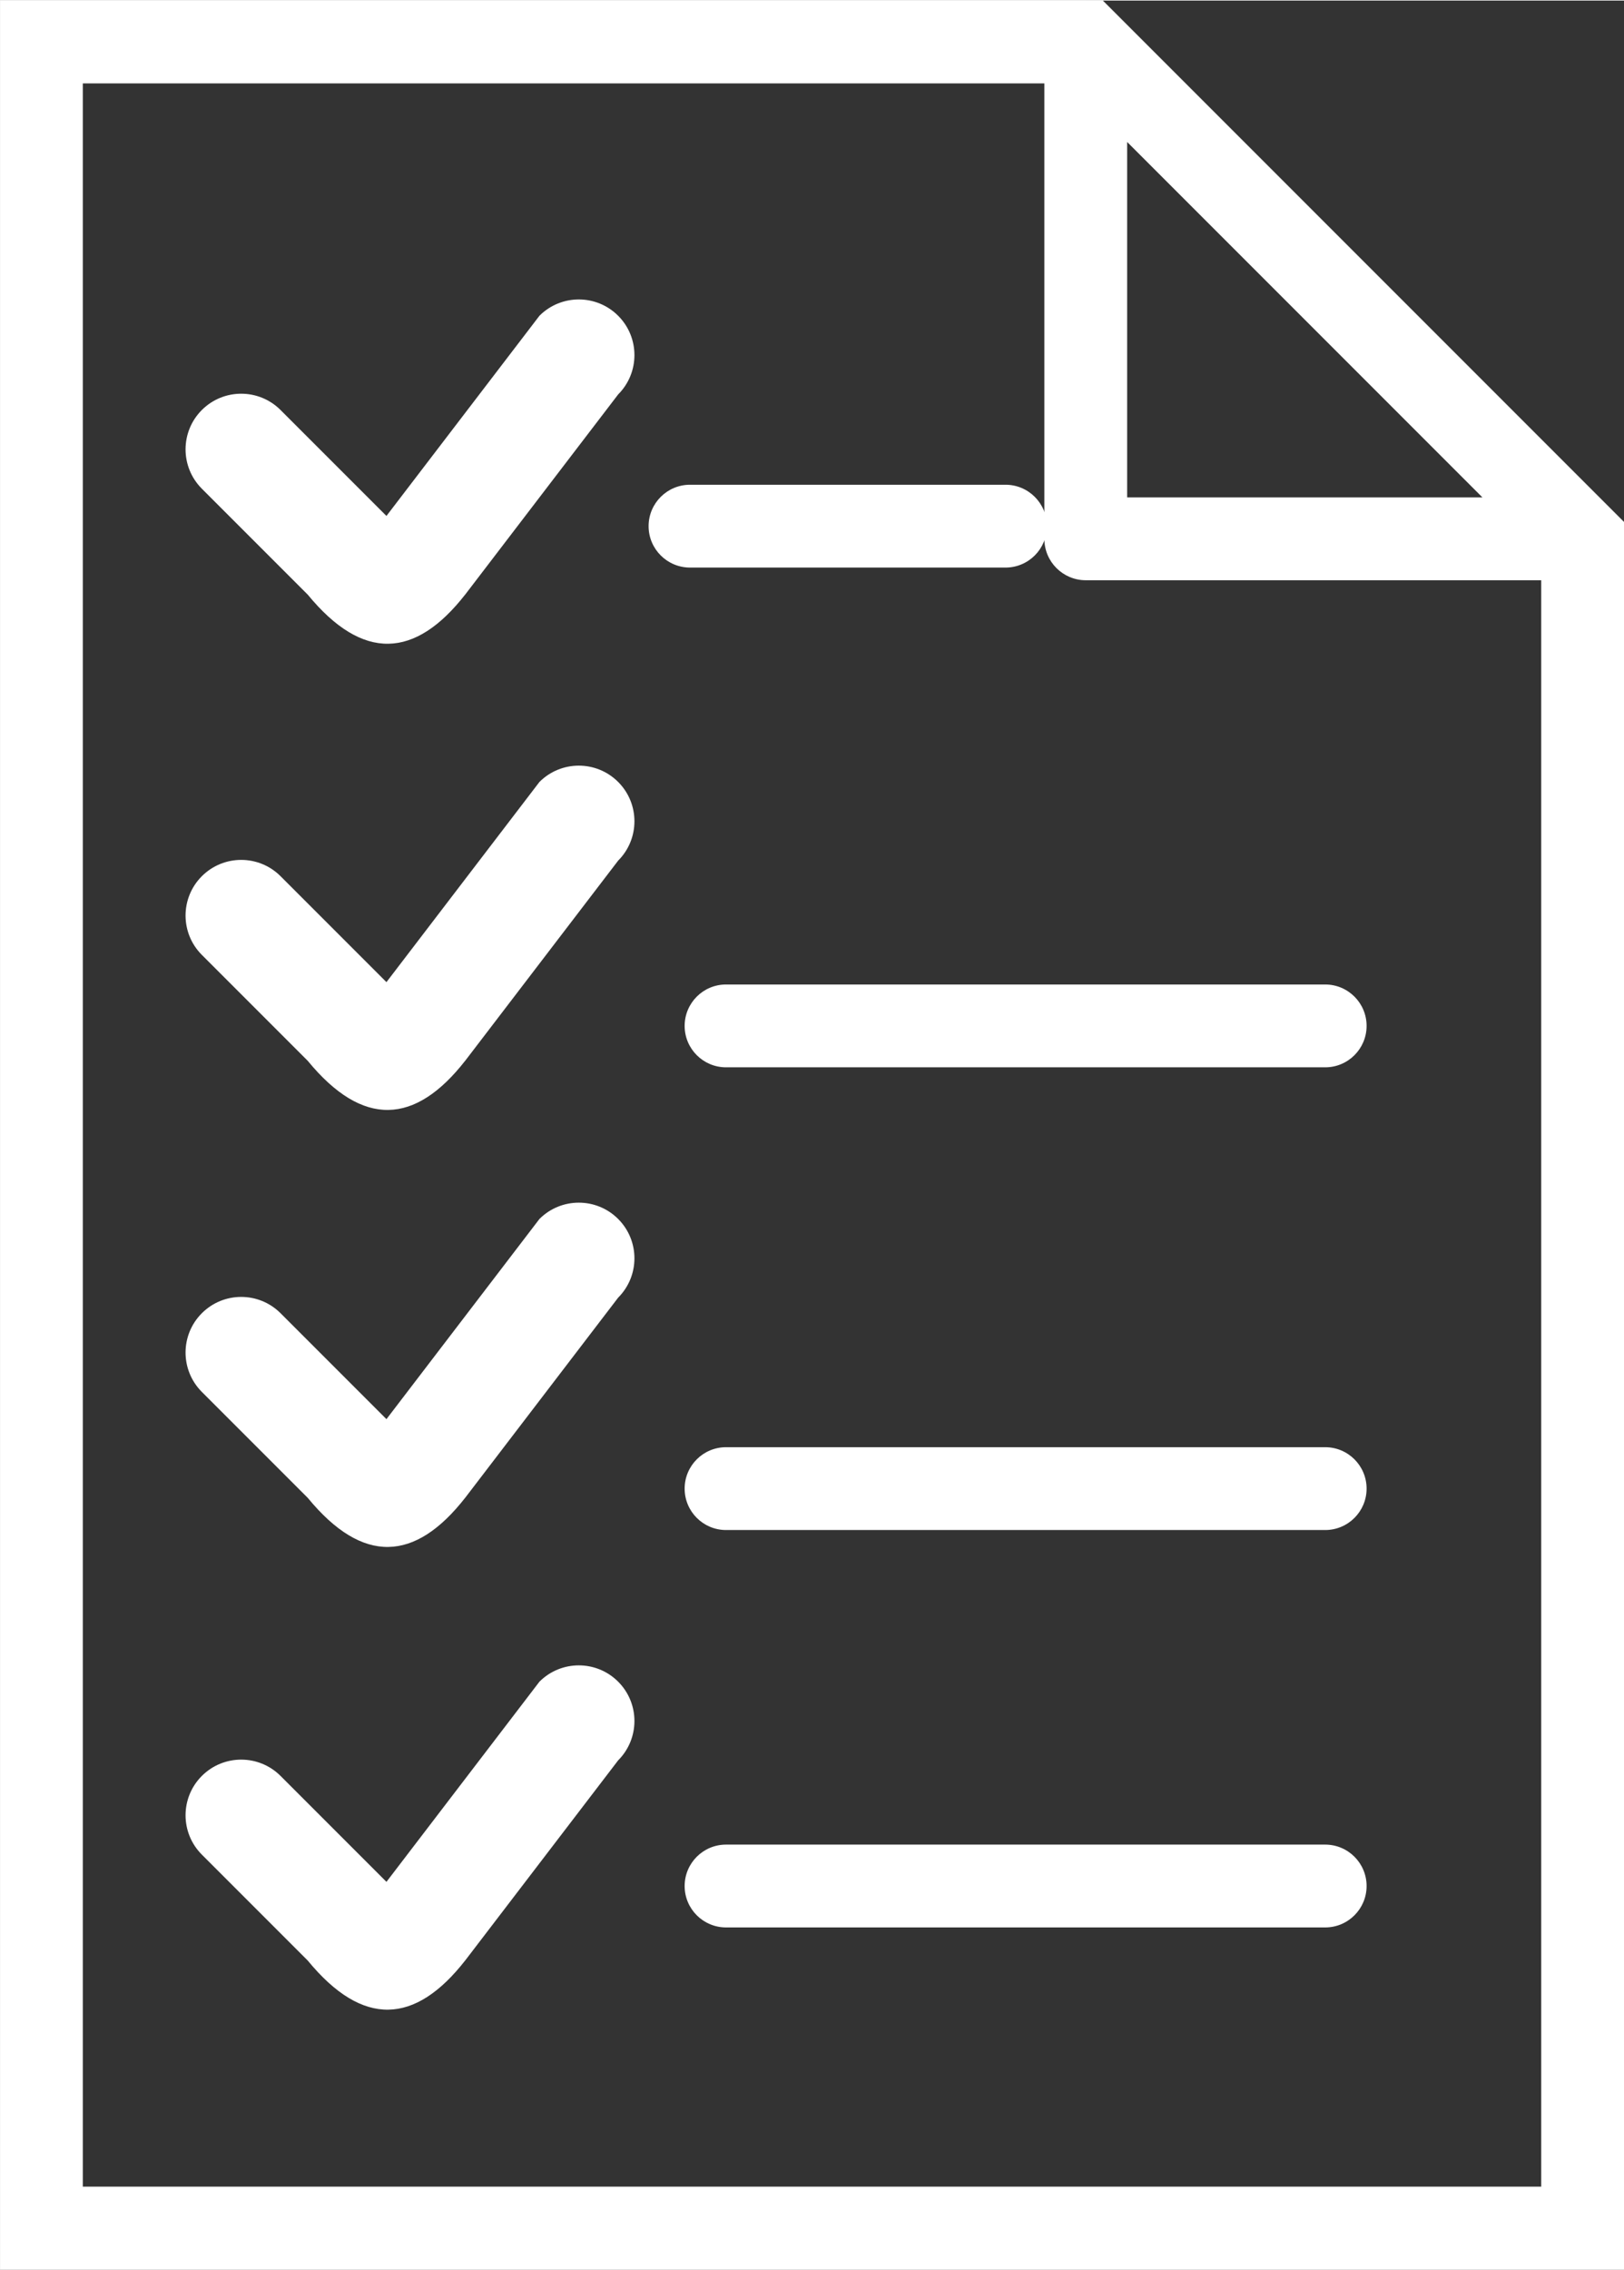
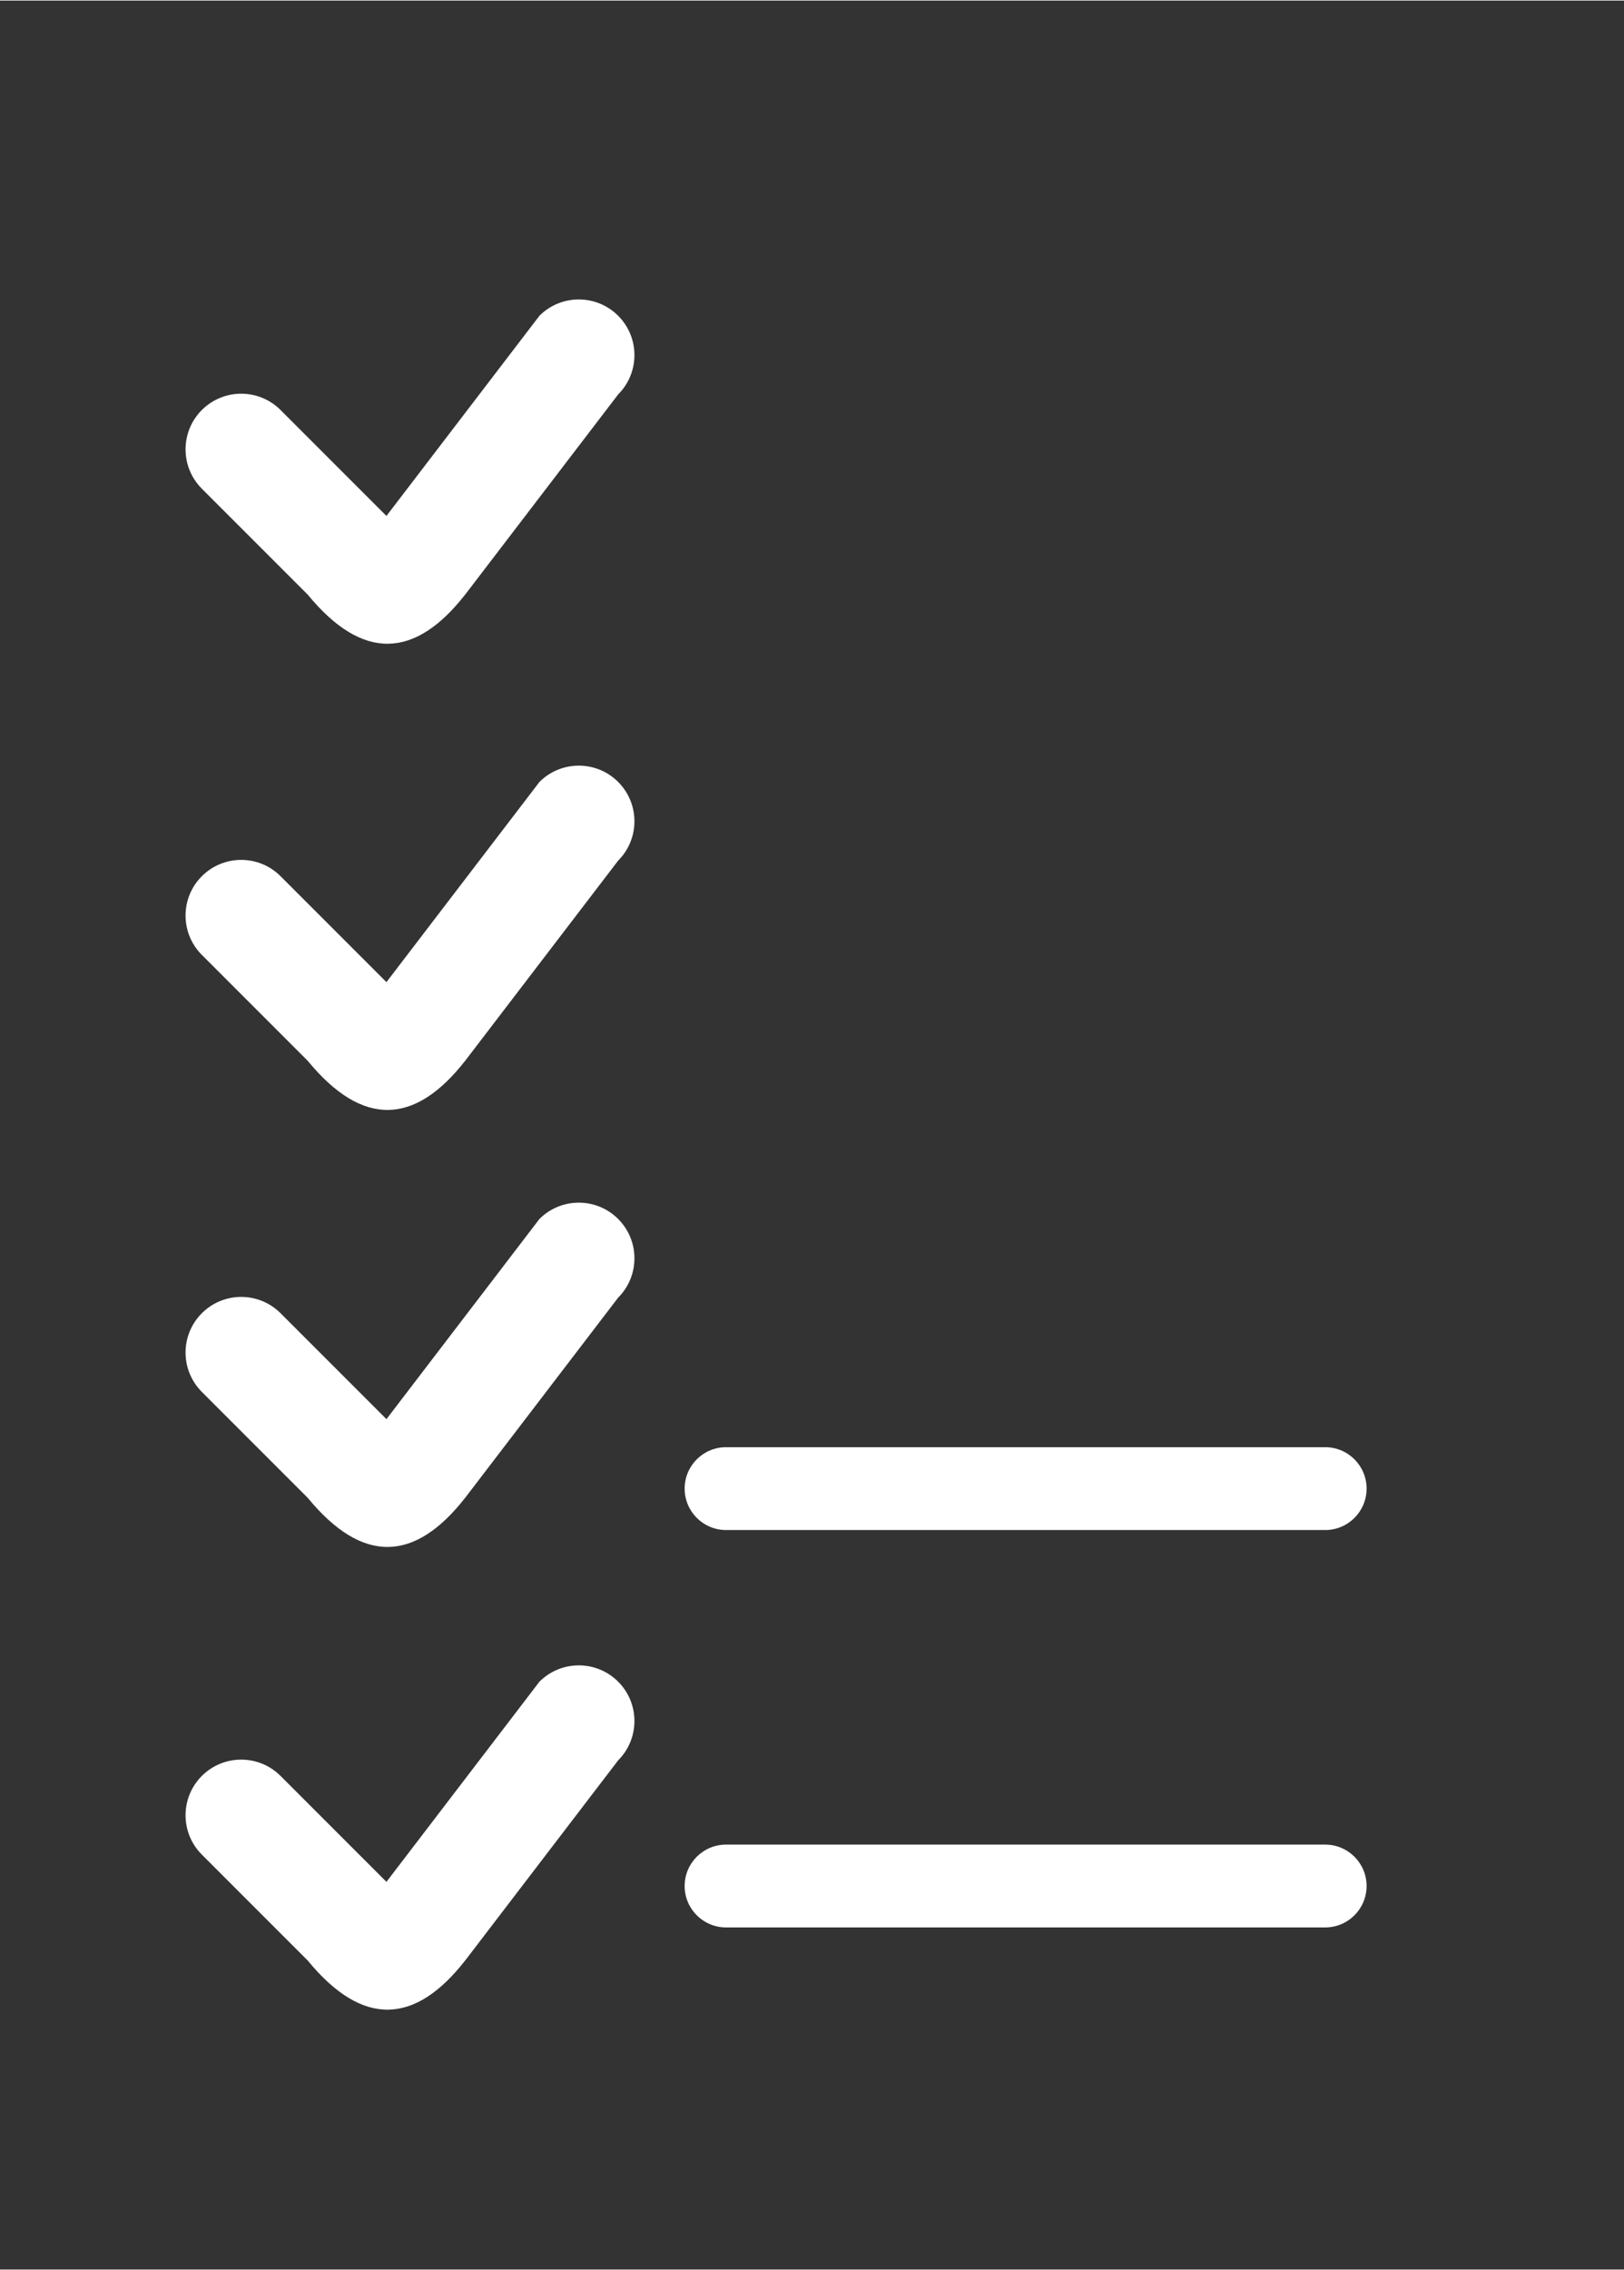
<svg xmlns="http://www.w3.org/2000/svg" xml:space="preserve" width="219px" height="306px" style="shape-rendering:geometricPrecision; text-rendering:geometricPrecision; image-rendering:optimizeQuality; fill-rule:evenodd; clip-rule:evenodd" viewBox="0 0 67.672 94.508">
  <rect x="0" y="0" width="67.672" height="94.508" fill="#333333" stroke="none" />
  <defs>
    <style type="text/css">  .fil0 {fill:white;fill-rule:nonzero}  </style>
  </defs>
  <g id="Слой_x0020_1">
-     <path class="fil0" d="M45.243 0l-43.517 0 -1.725 0 0 1.725 0 91.057 0 1.726 1.725 -0 64.222 0 1.725 0 0 -1.725 0 -70.352 0 -0.715 -0.5 -0.5 -0.005 -0.005 -0.009 -0.009 -20.695 -20.695 -0.506 -0.506 -0.715 0zm-1.725 3.451l0 18.969c0,0.953 0.773,1.725 1.725,1.725l18.979 0 0 66.911 -60.771 0 0 -87.606 40.067 0zm18.255 17.244l-14.804 0 0 -14.804 14.804 14.804z" />
    <path class="fil0" d="M30.254 76.809c-0.953,0 -1.725,0.773 -1.725,1.725 0,0.953 0.773,1.725 1.725,1.725l24.967 0c0.953,0 1.725,-0.773 1.725,-1.725 0,-0.953 -0.773,-1.725 -1.725,-1.725l-24.967 0z" />
-     <path class="fil0" d="M28.753 20.167c-0.953,0 -1.726,0.773 -1.726,1.725 0,0.953 0.773,1.725 1.726,1.725l13.147 0c0.953,0 1.725,-0.773 1.725,-1.725 0,-0.953 -0.773,-1.725 -1.725,-1.725l-13.147 0z" />
    <path class="fil0" d="M19.382 24.745l6.376 -8.339c0.905,-0.905 0.905,-2.373 0,-3.278 -0.905,-0.905 -2.374,-0.905 -3.279,0l-6.376 8.339 -4.413 -4.413c-0.905,-0.905 -2.374,-0.905 -3.279,0 -0.905,0.905 -0.905,2.373 0,3.278l4.413 4.413c2.298,2.795 4.478,2.658 6.557,0z" />
    <path class="fil0" d="M19.382 44.163l6.376 -8.339c0.905,-0.905 0.905,-2.373 0,-3.278 -0.905,-0.905 -2.374,-0.905 -3.279,0l-6.376 8.339 -4.413 -4.413c-0.905,-0.905 -2.374,-0.905 -3.279,0 -0.905,0.905 -0.905,2.373 0,3.278l4.413 4.413c2.298,2.795 4.478,2.658 6.557,0z" />
    <path class="fil0" d="M19.382 62.366l6.376 -8.339c0.905,-0.905 0.905,-2.373 0,-3.278 -0.905,-0.905 -2.374,-0.905 -3.279,0l-6.376 8.339 -4.413 -4.413c-0.905,-0.905 -2.374,-0.905 -3.279,0 -0.905,0.905 -0.905,2.373 0,3.278l4.413 4.413c2.298,2.795 4.478,2.658 6.557,0z" />
    <path class="fil0" d="M19.382 81.639l6.376 -8.339c0.905,-0.905 0.905,-2.373 0,-3.278 -0.905,-0.905 -2.374,-0.905 -3.279,0l-6.376 8.339 -4.413 -4.413c-0.905,-0.905 -2.374,-0.905 -3.279,0 -0.905,0.905 -0.905,2.373 0,3.278l4.413 4.413c2.298,2.795 4.478,2.658 6.557,0z" />
    <path class="fil0" d="M30.254 60.256c-0.953,0 -1.725,0.773 -1.725,1.725 0,0.953 0.773,1.725 1.725,1.725l24.967 0c0.953,0 1.725,-0.773 1.725,-1.725 0,-0.953 -0.773,-1.725 -1.725,-1.725l-24.967 0z" />
-     <path class="fil0" d="M30.254 40.983c-0.953,0 -1.725,0.773 -1.725,1.725 0,0.953 0.773,1.725 1.725,1.725l24.967 0c0.953,0 1.725,-0.773 1.725,-1.725 0,-0.953 -0.773,-1.725 -1.725,-1.725l-24.967 0z" />
  </g>
</svg>